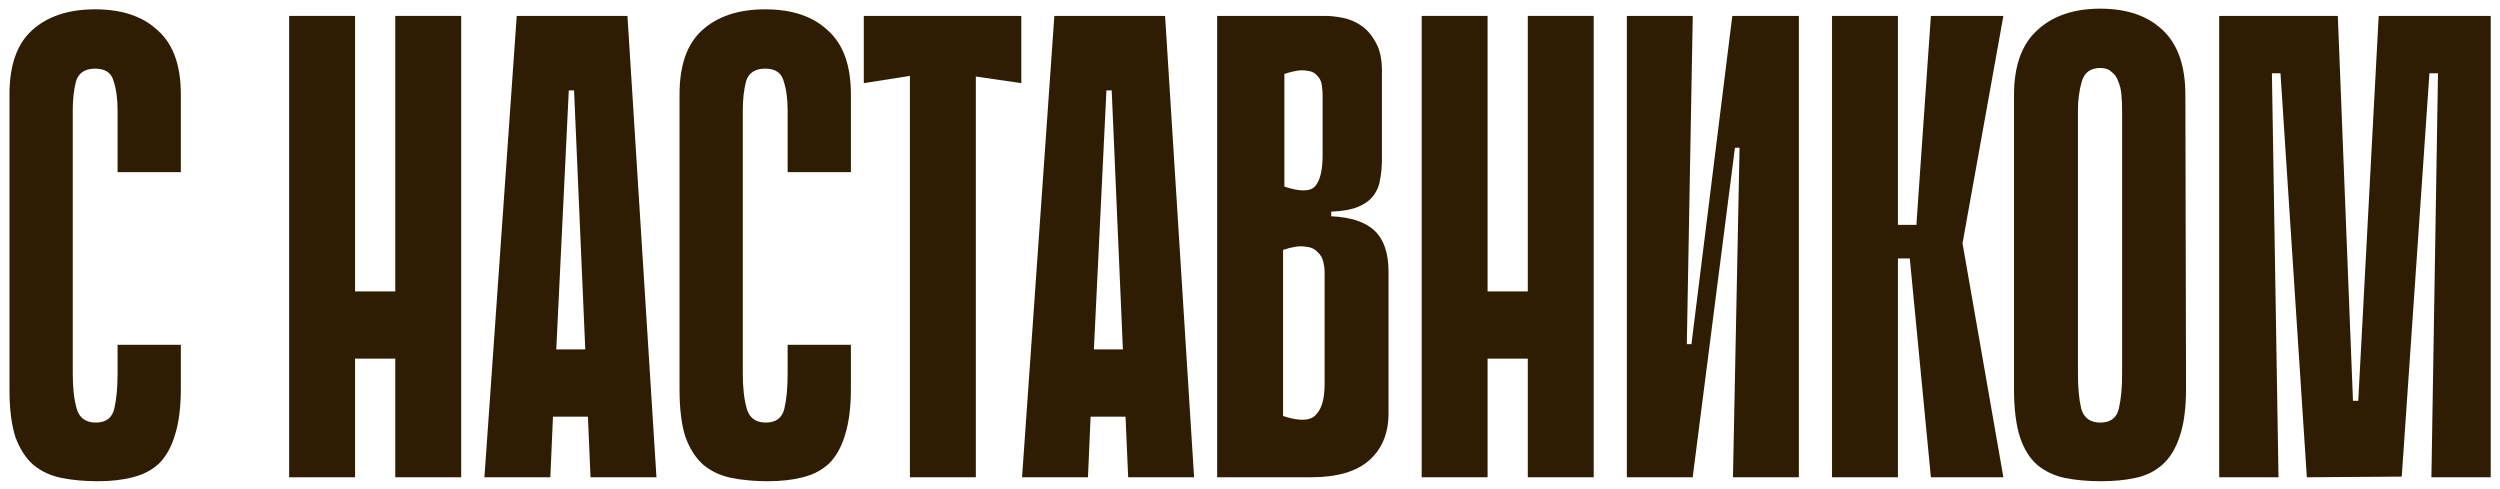
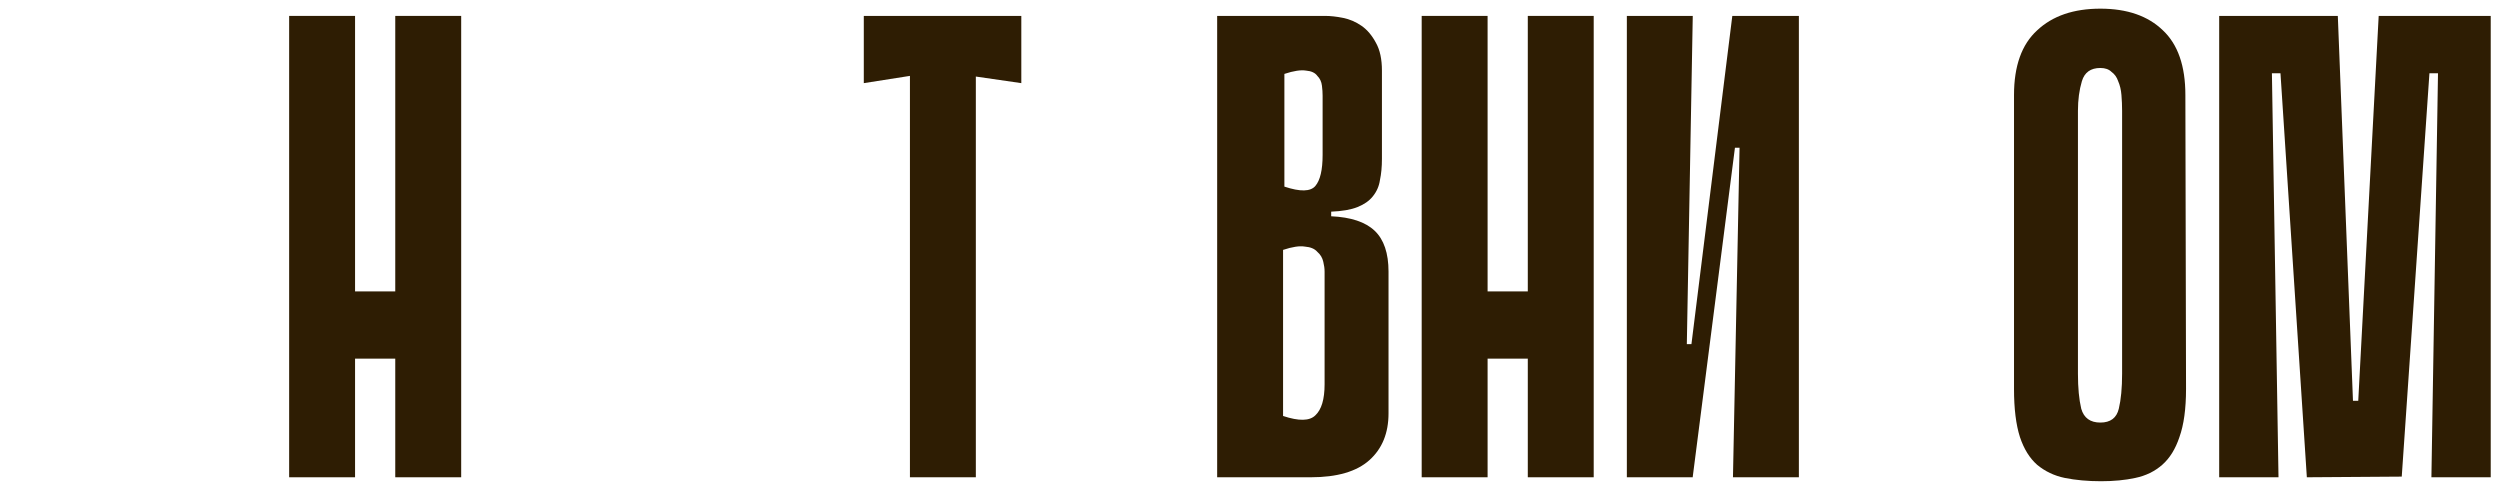
<svg xmlns="http://www.w3.org/2000/svg" width="220" height="43" viewBox="0 0 220 43" fill="none">
-   <path d="M10.346 30.342H15.914V34.228C15.914 35.852 15.74 37.206 15.392 38.288C15.083 39.332 14.619 40.163 14 40.782C13.381 41.362 12.608 41.768 11.68 42C10.791 42.232 9.766 42.348 8.606 42.348C7.446 42.348 6.383 42.252 5.416 42.058C4.449 41.865 3.618 41.478 2.922 40.898C2.265 40.318 1.743 39.506 1.356 38.462C1.008 37.38 0.834 35.987 0.834 34.286V8.302C0.834 5.75 1.491 3.875 2.806 2.676C4.159 1.439 6.015 0.82 8.374 0.82C10.733 0.82 12.569 1.439 13.884 2.676C15.237 3.875 15.914 5.75 15.914 8.302V15.146H10.346V9.694C10.346 8.689 10.23 7.838 9.998 7.142C9.805 6.408 9.263 6.04 8.374 6.04C7.485 6.04 6.924 6.408 6.692 7.142C6.499 7.877 6.402 8.728 6.402 9.694V32.894C6.402 34.132 6.518 35.156 6.75 35.968C6.982 36.78 7.543 37.186 8.432 37.186C9.321 37.186 9.863 36.78 10.056 35.968C10.249 35.156 10.346 34.132 10.346 32.894V30.342Z" fill="#2E1D03" />
  <path d="M34.783 1.4H40.584V42H34.783V1.4ZM25.445 1.4H31.245V42H25.445V1.4ZM38.785 31.56H27.765V25.644H38.785V31.56Z" fill="#2E1D03" />
-   <path d="M57.768 42H51.968L51.736 36.664H48.662L48.43 42H42.63L45.472 1.4H55.216L57.768 42ZM51.504 30.748L50.518 7.954H50.054L48.952 30.748H51.504Z" fill="#2E1D03" />
-   <path d="M69.311 30.342H74.879V34.228C74.879 35.852 74.705 37.206 74.357 38.288C74.048 39.332 73.584 40.163 72.965 40.782C72.347 41.362 71.573 41.768 70.645 42C69.756 42.232 68.731 42.348 67.571 42.348C66.411 42.348 65.348 42.252 64.381 42.058C63.414 41.865 62.583 41.478 61.887 40.898C61.23 40.318 60.708 39.506 60.321 38.462C59.973 37.38 59.799 35.987 59.799 34.286V8.302C59.799 5.75 60.456 3.875 61.771 2.676C63.124 1.439 64.981 0.82 67.339 0.82C69.698 0.82 71.534 1.439 72.849 2.676C74.203 3.875 74.879 5.75 74.879 8.302V15.146H69.311V9.694C69.311 8.689 69.195 7.838 68.963 7.142C68.77 6.408 68.228 6.04 67.339 6.04C66.45 6.04 65.889 6.408 65.657 7.142C65.464 7.877 65.367 8.728 65.367 9.694V32.894C65.367 34.132 65.483 35.156 65.715 35.968C65.947 36.78 66.508 37.186 67.397 37.186C68.287 37.186 68.828 36.78 69.021 35.968C69.215 35.156 69.311 34.132 69.311 32.894V30.342Z" fill="#2E1D03" />
  <path d="M89.876 7.316L85.874 6.736V42H80.074V6.678L76.014 7.316V1.4H89.876V7.316Z" fill="#2E1D03" />
-   <path d="M105.079 42H99.279L99.047 36.664H95.973L95.741 42H89.941L92.783 1.4H102.527L105.079 42ZM98.815 30.748L97.829 7.954H97.365L96.263 30.748H98.815Z" fill="#2E1D03" />
  <path d="M107.11 1.4H116.622C117.086 1.4 117.608 1.458 118.188 1.574C118.768 1.69 119.309 1.922 119.812 2.27C120.315 2.618 120.74 3.121 121.088 3.778C121.436 4.397 121.61 5.209 121.61 6.214V13.986C121.61 14.682 121.552 15.301 121.436 15.842C121.359 16.384 121.146 16.867 120.798 17.292C120.489 17.679 120.044 17.988 119.464 18.22C118.884 18.452 118.111 18.587 117.144 18.626V19.032C118.884 19.11 120.16 19.535 120.972 20.308C121.784 21.081 122.19 22.28 122.19 23.904V36.374C122.19 38.114 121.629 39.487 120.508 40.492C119.387 41.498 117.666 42 115.346 42H107.11V1.4ZM113.026 16.422C114.418 16.886 115.327 16.867 115.752 16.364C116.177 15.861 116.39 14.953 116.39 13.638V8.418C116.39 8.148 116.371 7.858 116.332 7.548C116.293 7.2 116.158 6.91 115.926 6.678C115.733 6.408 115.404 6.253 114.94 6.214C114.476 6.137 113.838 6.234 113.026 6.504V16.422ZM112.91 36.606C114.302 37.07 115.249 37.051 115.752 36.548C116.293 36.045 116.564 35.137 116.564 33.822V23.904C116.564 23.634 116.525 23.343 116.448 23.034C116.371 22.686 116.197 22.396 115.926 22.164C115.694 21.893 115.327 21.739 114.824 21.7C114.36 21.623 113.722 21.72 112.91 21.99V36.606Z" fill="#2E1D03" />
  <path d="M134.446 1.4H140.246V42H134.446V1.4ZM125.108 1.4H130.908V42H125.108V1.4ZM138.448 31.56H127.428V25.644H138.448V31.56Z" fill="#2E1D03" />
  <path d="M153.081 13H152.675L148.963 41.942V42H143.163V1.4H148.963L148.441 30.284H148.847L152.443 1.4H158.301V42H152.501L153.081 13Z" fill="#2E1D03" />
-   <path d="M167.018 19.786H168.642L169.918 1.4H176.298L172.702 21.41L176.298 42H169.918L168.062 22.744H167.018V19.786ZM161.218 1.4H167.018V42H161.218V1.4Z" fill="#2E1D03" />
  <path d="M192.371 34.228C192.371 35.968 192.178 37.38 191.791 38.462C191.443 39.506 190.941 40.318 190.283 40.898C189.626 41.478 188.833 41.865 187.905 42.058C187.016 42.252 186.011 42.348 184.889 42.348C183.729 42.348 182.666 42.252 181.699 42.058C180.771 41.865 179.959 41.478 179.263 40.898C178.606 40.318 178.103 39.506 177.755 38.462C177.407 37.38 177.233 35.968 177.233 34.228V8.36C177.233 5.808 177.91 3.914 179.263 2.676C180.617 1.4 182.473 0.762 184.831 0.762C187.19 0.762 189.027 1.4 190.341 2.676C191.656 3.914 192.313 5.808 192.313 8.36L192.371 34.228ZM184.831 5.982C183.981 5.982 183.439 6.369 183.207 7.142C182.975 7.916 182.859 8.786 182.859 9.752V32.894C182.859 34.132 182.956 35.156 183.149 35.968C183.381 36.78 183.942 37.186 184.831 37.186C185.721 37.186 186.262 36.78 186.455 35.968C186.649 35.156 186.745 34.132 186.745 32.894V9.752C186.745 9.288 186.726 8.824 186.687 8.36C186.649 7.896 186.552 7.49 186.397 7.142C186.281 6.794 186.088 6.524 185.817 6.33C185.585 6.098 185.257 5.982 184.831 5.982Z" fill="#2E1D03" />
  <path d="M213.964 42L214.544 6.446H213.79L211.354 41.942L203.002 42L200.682 6.446H199.928L200.508 42H195.288V1.4H205.728L207.062 35.272H207.526L209.324 1.4H219.184V42H213.964Z" fill="#2E1D03" />
</svg>